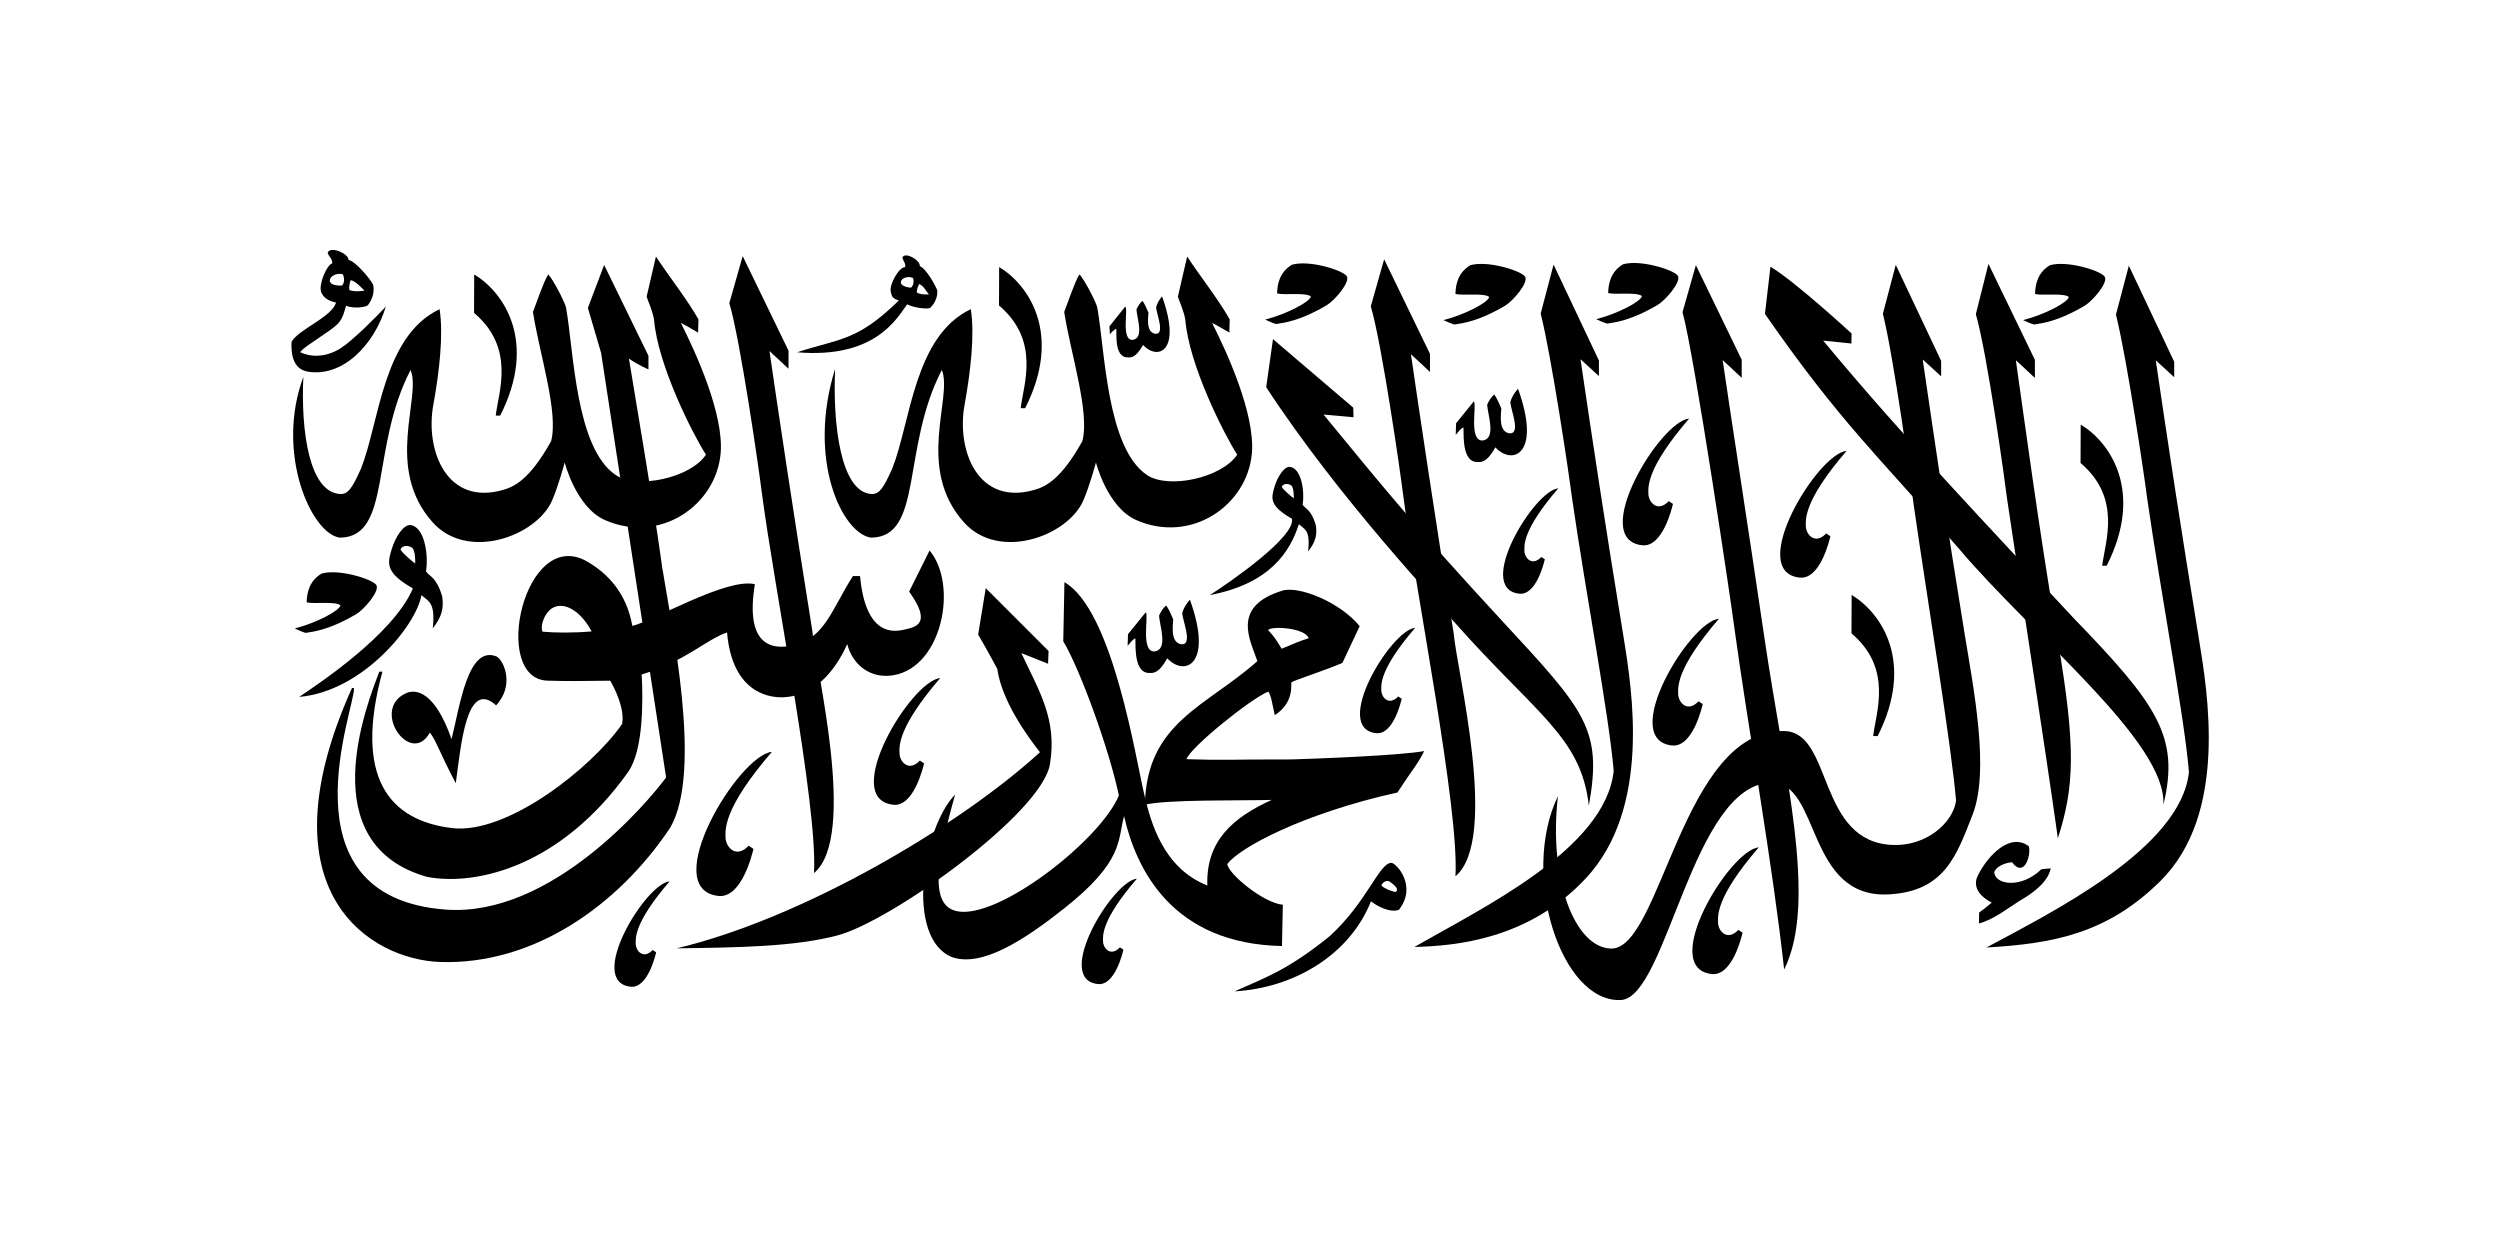
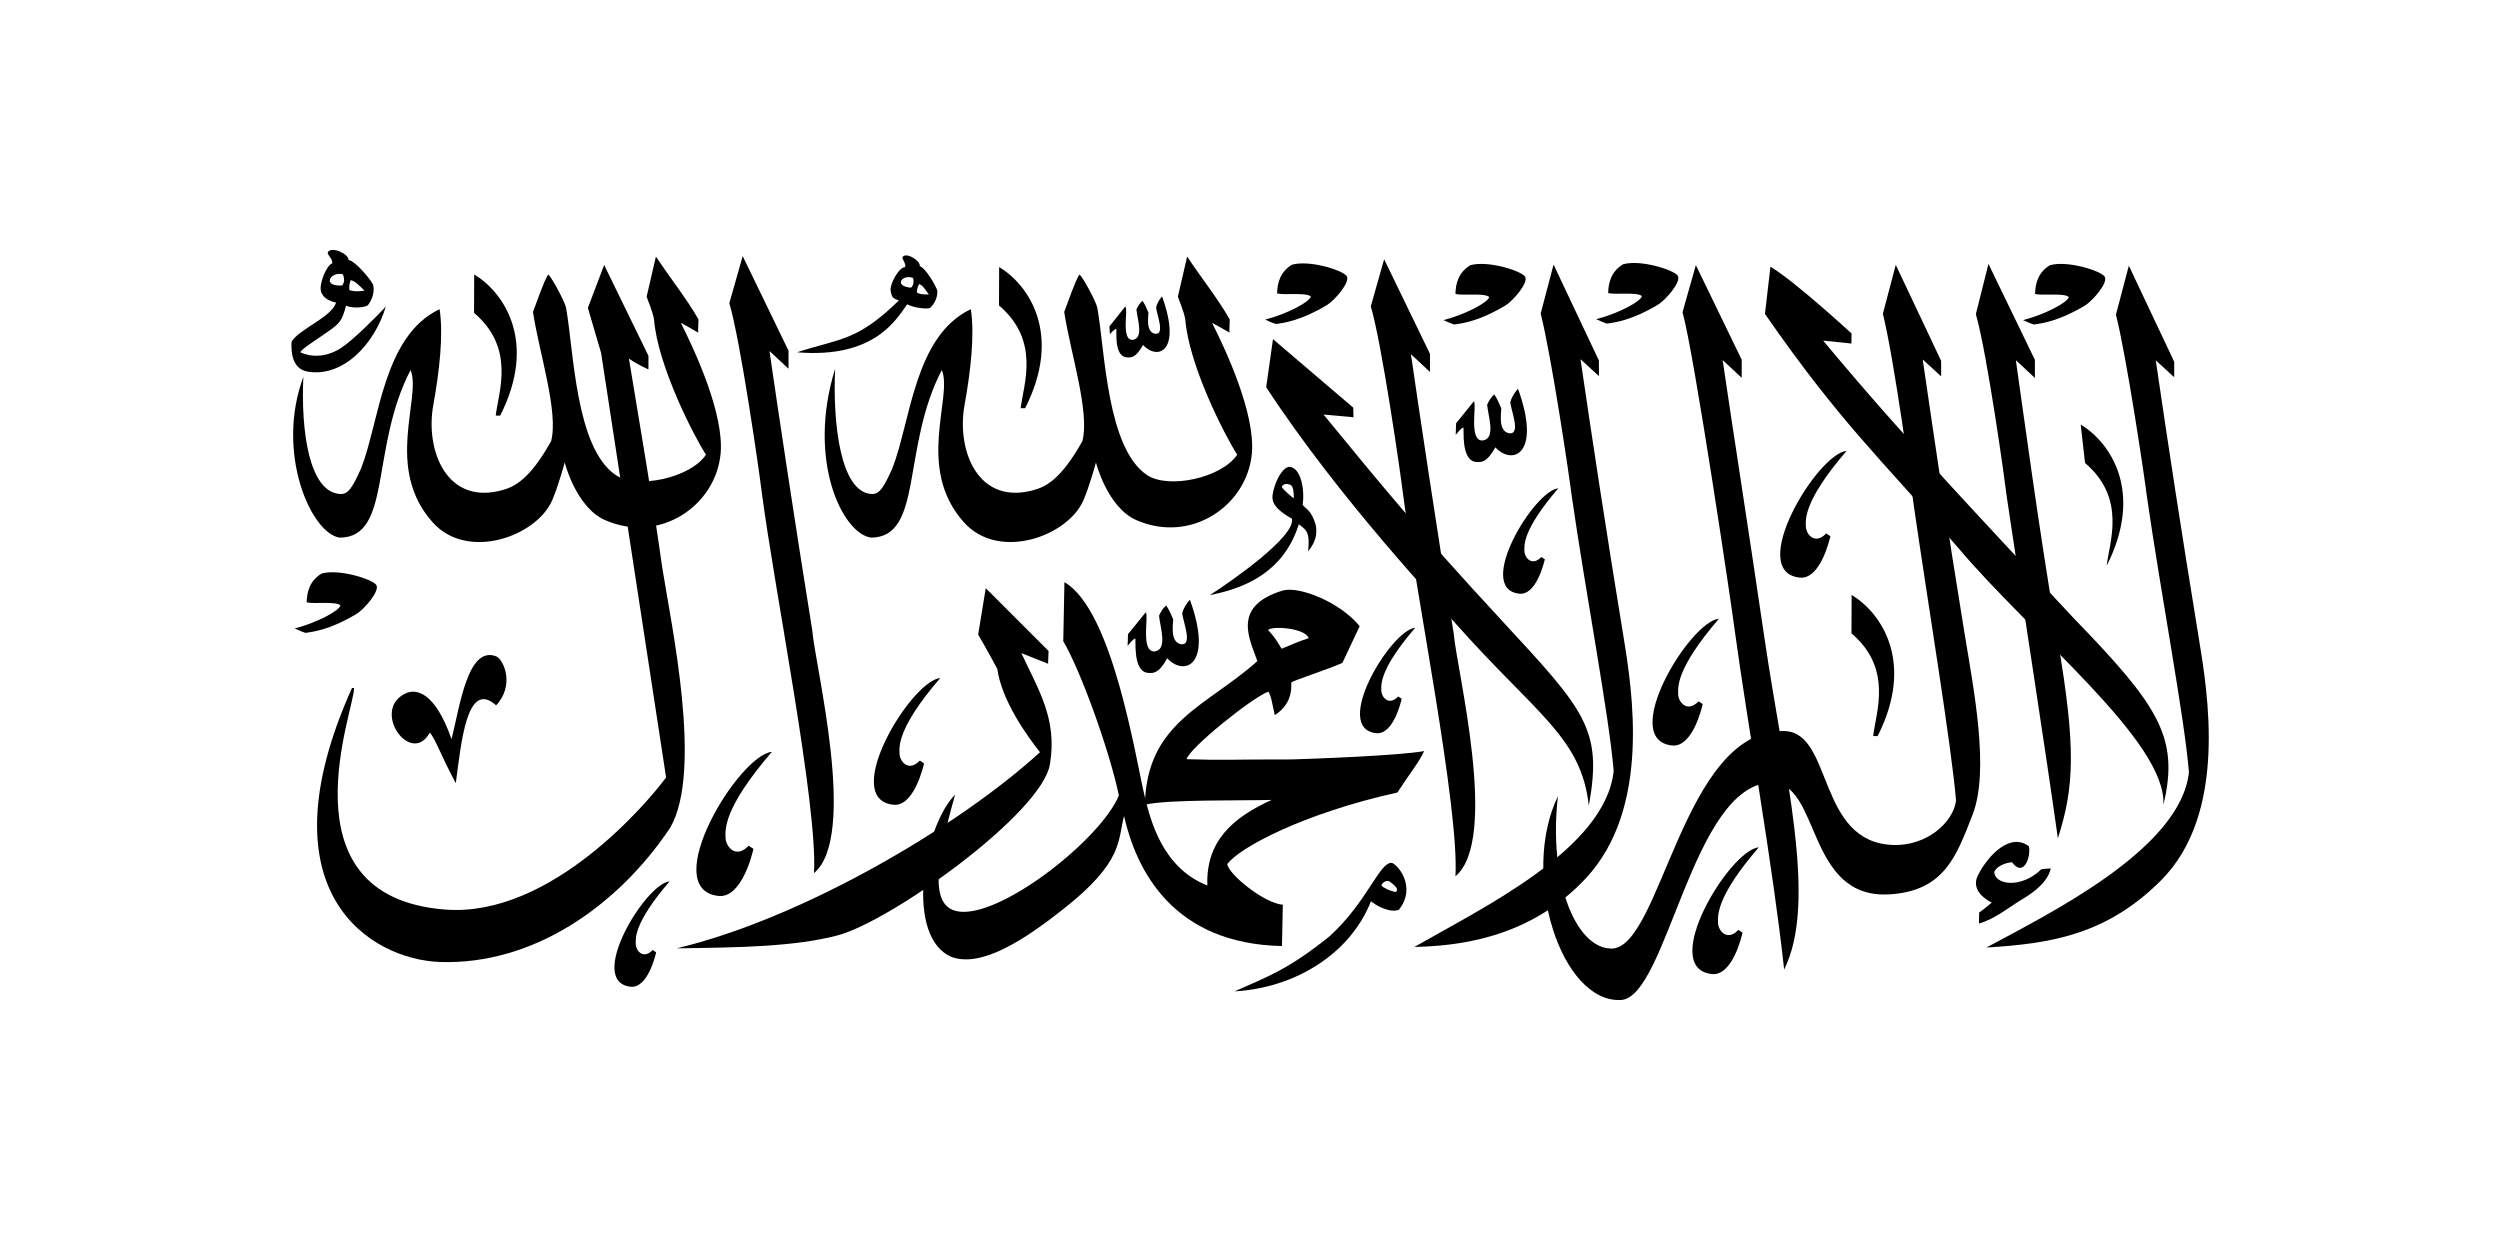
<svg xmlns="http://www.w3.org/2000/svg" width="1000" height="500" viewBox="0 0 1000 500">
  <g transform="translate(332.185,-79.881)">
    <path fill="#fff" d="M-332.185 79.881H667.815V579.881H-332.185z" />
    <g transform="matrix(1.062,0,0,1.059,44.302,324.694)">
      <path d="m -229.375,-131.7 c -2.111,0.577 -5.302,8.246 -4.113,10.995 0.99,2.29 3.089,3.281 5.537,3.808 -1.514,5.506 -14.237,10.161 -16.746,14.852 -0.181,3.466 0.033,10.247 6.135,11.253 13.186,2.176 25.026,-10.164 29.382,-24.587 -3.324,3.585 -12.031,12.449 -16.922,15.679 -5.987,3.831 -11.706,3.316 -15.333,1.558 0.868,-1.402 4.72,-3.811 9.98,-7.442 5.259,-3.632 5.77,-4.602 7.283,-10.085 3.052,1.152 7.388,0.556 8.257,-0.246 1.773,-2.327 2.509,-5.003 1.962,-7.71 -0.928,-1.965 -6.529,-8.789 -9.276,-9.388 0.002,-2.378 -6.513,-5.188 -7.767,-2.917 -0.477,0.923 1.937,2.534 1.62,4.229 z m 3.988,4.117 c 0.731,1.578 0.588,3.336 -0.304,4.264 -7.818,0.348 -4.295,-5.424 0.304,-4.264 z m 2.966,2.221 c 1.838,0.37 3.791,2.628 5.226,3.961 -3.086,0.423 -4.091,0.291 -5.722,-0.205 -0.161,-1.273 0.05,-2.579 0.496,-3.756 z" />
      <path d="m 138.406,9.896 c -3.848,1.202 -4.743,1.722 -10.188,3.969 -2.91,-4.982 -3.654,-5.309 -5.097,-7.07 1.354,-1.644 14.005,-0.81 15.285,3.101 z M 124.469,70.97 C 109.79,77.632 99.634,86.568 100.24,103.293 83.336,96.633 78.852,78.761 76.657,69.696 73.25,55.62 64.734,-0.693 46.409,-11.278 l -0.443,22.313 c 6.346,10.606 17.272,40.78 20.953,58.22 -6.476,16.03 -42.635,44.921 -59.25,43.966 -11.856,-0.681 -10.402,-15.887 -2.43,-44.276 -12.291,12.63 -18.946,54.289 -1.135,61.416 11.261,3.905 27.176,-6.475 42.269,-18.462 22.281,-17.697 20.055,-25.555 22.487,-34.849 4.606,20.363 18.319,48.282 59.485,49.107 l 0.323,-15.589 c -7.429,-0.685 -20.735,-11.864 -20.906,-15.378 4.545,-6.211 28.596,-19.126 64.072,-27.027 4.828,-7.486 8.2,-11.507 10.054,-15.644 -8.998,1.698 -41.387,2.909 -49.844,3.156 -24.149,-0.035 -24.728,0.389 -39.625,-0.091 0.959,-4.118 24.324,-23.012 30.792,-25.532 1.183,1.718 1.61,5.55 2.422,8.877 7.333,-4.604 6.079,-11.713 6.223,-12.293 0.144,-0.58 14.182,-5.088 19.247,-7.432 l 6.511,-13.856 c -7.423,-9.144 -22.998,-15.306 -29.093,-13.433 -19.488,5.987 -12.099,18.715 -9.446,26.624 -19.189,17.188 -41.705,23.045 -42.368,54.262 8.045,-2.056 36.464,-1.511 47.764,-1.83 z" />
-       <path d="m -30.57,-13.591 -2.679,-0.002 c -8.009,12.573 -10.551,23.331 -22.26,26.112 -8.877,2.109 -18.38,-0.474 -14.671,-23.036 -10.629,-2.56 -38.393,13.912 -46.146,15.768 -2.273,-12.667 -9.4,-19.795 -16.767,-24.179 -23.846,-14.19 -36.794,44.224 -15.185,44.848 8.224,0.237 10.907,0.151 23.624,0.021 1.79,3.141 5.502,10.567 4.47,16.343 -11.525,16.621 -43.355,41.835 -64.063,39.321 -23.921,-2.905 -36.999,-19.322 -26.226,-59.071 l -1.163,-0.009 c -4.678,12.293 -25.655,65.24 18.102,77.541 18.566,3.464 50.34,-4.038 75.584,-39.612 5.784,-8.151 5.672,-26.979 5.134,-36.85 17.041,-5.337 23.919,-13.013 32.151,-15.906 1.822,21.51 14.388,24.733 21.066,24.494 14.141,-0.507 21.324,-13.721 24.214,-20.074 1.948,7.757 8.739,13.325 17.597,11.714 18.26,-3.32 24.179,-34.149 13.407,-47.077 l -7.7,15.526 c 9.051,12.607 2.046,13.431 -1.951,14.386 -12.378,2.956 -15.654,-10.433 -16.537,-20.262 z M -131.668,7.317 c -6.924,0.603 -13.576,0.54 -18.481,0.112 -1.117,-2.296 1.004,-8.068 4.652,-9.387 4.543,-1.643 10.126,2.307 13.83,9.275 z" />
      <path d="m 21.82,-130.305 c 11.235,6.788 23.892,25.425 9.794,53.312 l -1.686,0.003 c 0.984,-8.8 7.577,-25.408 -8.166,-38.802 z" />
      <path d="m 40.437,14.724 -0.193,4.811 -10.059,-4.019 c 6.472,13.991 13.598,24.839 10.767,41.963 -3.08,18.626 -59.855,59.301 -79.985,64.656 -16.194,4.308 -37.648,4.594 -60.575,4.89 47.253,-11.277 106.108,-45.961 136.802,-74.069 -4.919,-6.259 -14.4,-19.468 -16.078,-31.486 -3.964,-7.445 -7.202,-12.947 -7.202,-12.947 l 2.857,-17.528 z" />
      <path d="m 396.627,98.278 c 0.26,4.745 10.053,6.323 17.693,-1.08 0.876,-0.241 2.619,-0.241 3.573,-0.355 -1.299,6.459 -9.628,10.936 -12.125,12.505 -3.92,2.464 -9.42,6.833 -14.909,8.296 l 0.075,-4.155 c 1.426,-1.017 2.374,-1.682 4.74,-3.738 -6.49,-3.404 -6.629,-7.449 -5.218,-10.267 3.88,-7.75 12.302,-16.358 19.227,-10.962 0.853,4.155 -2.136,11.861 -6.355,5.984 -2.984,0.22 -6.178,1.843 -6.702,3.773 z" />
      <path d="m 139.208,-119.197 c -1.864,-1.607 -9.924,-0.424 -12.701,-1.127 0.086,-3.863 1.088,-8.112 5.58,-10.861 6.559,-1.884 18.972,2.037 20.598,4.243 1.626,2.206 -4.581,9.307 -7.413,11.004 -9.801,5.877 -16.019,6.686 -19.135,7.153 -1.432,-0.395 -2.783,-1.056 -4.133,-1.675 8.076,-2.047 17.009,-6.758 17.204,-8.737 z" />
      <path d="m 169.571,94.739 c -4.579,-0.108 -9.177,14.861 -23.281,27.721 -15.477,12.492 -23.179,15.211 -35.791,20.82 22.005,-1.223 43.257,-13.524 51.373,-34.035 1.816,1.551 7.06,4.549 10.521,3.223 7.035,-8.986 -1.03,-17.686 -2.822,-17.728 z m 1.714,10.927 c -0.47,0.291 -4.173,-1.069 -5.482,-2.301 0.256,-1.241 1.871,-2.076 2.858,-1.703 2.716,1.87 3.634,3.124 2.624,4.004 z" />
      <path d="m -167.574,16.753 c -10.827,-4.26 -13.757,19.141 -16.868,31.251 -6.297,-18.11 -13.446,-18.959 -17.04,-17.393 -13.679,6.113 1.646,28.004 8.869,14.925 2.307,2.757 3.879,8.034 9.776,19.115 2.014,-14.896 4.107,-39.442 15.176,-29.404 7.146,-7.611 2.854,-17.265 0.088,-18.494 z" />
-       <path d="m -200.01,-32.85 c -2.36,-0.188 -5.42,4.042 -6.968,9.124 -1.714,5.627 -2.249,8.908 7.991,14.815 -7.441,17.485 -35.947,36.295 -42.85,40.973 24.174,-2.096 44.349,-27.457 46.045,-38.437 2.869,2.517 5.304,2.724 4.282,12.578 1.196,-1.854 4.725,-5.419 3.52,-12.224 -2.193,-7.352 -4.811,-7.352 -6.057,-9.348 1.051,-6.811 -0.778,-17.069 -5.965,-17.482 z m 1.865,14.532 c -0.681,-0.515 -4.541,-3.589 -5.524,-5.278 0.729,-1.81 3.137,-1.586 4.389,-0.667 1.252,0.919 1.223,5.799 1.135,5.945 z" />
      <path d="m 69.287,-115.361 c 1.338,0.592 -1.77,12.84 2.85,12.562 4.28,-0.64 1.701,-7.831 1.386,-11.468 0.644,-1.441 1.346,-2.477 2.278,-3.283 0.968,1.396 1.349,2.418 2.254,4.463 -0.035,1.554 -1.095,7.469 2.625,7.991 3.7,0.29 0.454,-7.385 0.247,-9.981 0.631,-2.393 2.251,-4.153 2.251,-4.153 7.564,20.987 -1.649,24.305 -7.174,18.359 -2.78,5.046 -4.561,4.733 -5.893,4.697 -5.339,-0.142 -3.832,-10.567 -4.209,-10.825 -0.906,0.504 -1.493,1.013 -2.372,2.088 l -0.166,-2.983 z" />
      <path d="m -126.958,-131.09 -6.126,16.219 4.979,16.997 24.483,160.357 c -6.826,9.276 -43.416,52.952 -83.155,49.901 -62.885,-4.829 -33.663,-76.986 -34.406,-83.674 l -0.749,-0.024 c -34.545,77.061 6.885,102.645 33.28,103.501 35.051,1.136 66.922,-21.239 86.551,-50.687 12.418,-21.429 0.423,-76.634 -3.03,-98.62 -3.206,-23.472 -8.185,-52.269 -12.492,-78.599 3.516,2.45 7.351,4.066 7.351,4.066 v -5.134 z" />
      <path d="m 184.092,-90.687 -7.175,-6.692 c 2.872,19.955 9.383,63.603 16.123,105.558 1.102,13.566 17.223,77.817 0.646,91.624 1.448,-25.776 -14.983,-107.258 -19.786,-144.693 -0.804,-6.72 -7.911,-56.459 -12.101,-70.581 l 5.031,-17.77 17.262,35.728 z" />
      <path d="m 155.287,-73.571 -11.286,-1.021 c 21.773,26.594 34.905,42.873 67.164,77.831 31.424,34.053 37.985,40.971 32.757,69.907 -2.883,-26.029 -19.826,-34.434 -50.744,-69.43 -4.226,-5.139 -43.056,-46.051 -70.775,-88.631 l 2.556,-18.161 30.234,25.885 z" />
      <path d="m 301.502,-88.469 -7.175,-6.692 c 2.872,19.955 9.568,62.762 15.719,104.808 7.545,51.582 20.182,99.768 7.441,125.388 C 313.164,95.222 303.866,43.567 298.76,6.13 297.956,-0.59 283.563,-97.906 279.209,-113.253 l 5.031,-17.77 17.262,35.728 z" />
      <path d="m 411.93,-88.429 -7.175,-6.692 c 2.872,19.955 8.601,63.425 15.776,105.674 6.915,40.714 6.278,55.464 0.054,74.917 -4.859,-34.746 -13.236,-88.484 -19.137,-128.217 -0.804,-6.72 -7.401,-54.425 -11.754,-69.772 l 4.742,-18.983 17.493,36.247 z" />
      <path d="m 247.732,-89.116 -6.944,-6.375 c 4.835,33.008 9.348,62.81 16.181,104.75 3.397,20.853 10.34,64.93 -14.154,91.285 -21.591,23.232 -49.237,25.574 -64.601,25.962 25.636,-14.787 71.966,-37 75.07,-66.481 -1.706,-20.748 -10.537,-67.209 -15.802,-103.836 -0.804,-6.72 -7.574,-52.548 -11.697,-68.935 l 4.857,-18.492 17.089,36.276 z" />
      <path d="m 342.816,-101.418 -10.633,-1.102 c 30.621,37.023 62.514,70.424 94.35,104.839 31.819,32.929 39.979,45.026 33.779,70.588 1.528,-23.744 -49.356,-63.947 -77.237,-97.118 -30.117,-34.706 -44.526,-47.522 -72.817,-88.386 l 2.066,-17.834 c 9.312,5.564 30.561,25.232 30.561,25.232 z" />
      <path d="m 342.906,-6.454 c 11.235,6.788 23.892,25.425 9.794,53.312 l -1.686,0.003 c 0.984,-8.8 7.577,-25.408 -8.166,-38.802 z" />
-       <path d="m 429.182,-70.811 c 11.235,6.788 23.892,25.425 9.794,53.312 l -1.686,0.003 c 0.984,-8.8 7.577,-25.408 -8.166,-38.802 z" />
+       <path d="m 429.182,-70.811 c 11.235,6.788 23.892,25.425 9.794,53.312 c 0.984,-8.8 7.577,-25.408 -8.166,-38.802 z" />
      <path d="m -175.9,-127.51 c 11.235,6.788 23.892,25.425 9.794,53.312 l -1.686,0.003 c 0.984,-8.8 7.577,-25.408 -8.166,-38.802 z" />
      <path d="m 206.383,-119.005 c -1.864,-1.607 -9.924,-0.424 -12.701,-1.127 0.086,-3.863 1.088,-8.112 5.58,-10.861 6.559,-1.884 18.972,2.037 20.598,4.243 1.626,2.206 -4.581,9.307 -7.413,11.004 -9.801,5.877 -16.019,6.686 -19.135,7.153 -1.432,-0.395 -2.783,-1.056 -4.133,-1.675 8.076,-2.047 17.009,-6.758 17.204,-8.737 z" />
      <path d="m 263.905,-119.352 c -1.864,-1.607 -9.924,-0.424 -12.701,-1.127 0.086,-3.863 1.088,-8.112 5.58,-10.861 6.559,-1.884 18.972,2.037 20.598,4.243 1.626,2.206 -4.581,9.307 -7.413,11.004 -9.801,5.877 -16.019,6.686 -19.135,7.153 -1.432,-0.395 -2.783,-1.056 -4.133,-1.675 8.076,-2.047 17.009,-6.759 17.204,-8.737 z" />
      <path d="m 424.692,-119.005 c -1.864,-1.607 -9.924,-0.424 -12.701,-1.127 0.087,-3.863 1.088,-8.112 5.58,-10.861 6.559,-1.884 18.972,2.037 20.598,4.243 1.626,2.206 -4.581,9.307 -7.413,11.004 -9.801,5.877 -16.019,6.686 -19.135,7.153 -1.432,-0.395 -2.783,-1.056 -4.133,-1.675 8.076,-2.047 17.009,-6.758 17.204,-8.737 z" />
      <path d="m -226.297,-2.534 c -1.864,-1.607 -9.924,-0.424 -12.701,-1.127 0.086,-3.863 1.088,-8.112 5.58,-10.861 6.559,-1.884 18.972,2.037 20.598,4.243 1.626,2.206 -4.581,9.307 -7.413,11.004 -9.801,5.877 -16.019,6.686 -19.135,7.153 -1.432,-0.395 -2.783,-1.056 -4.133,-1.675 8.076,-2.047 17.009,-6.758 17.204,-8.737 z" />
      <path d="m -107.456,-134.277 c 4.349,6.737 11.84,16.255 16.006,23.724 0.058,1.965 -0.172,3.205 -0.08,5.022 -7.382,-4.262 -2.014,-1.21 -6.554,-3.7 5.349,10.577 16.311,34.378 15.006,49.271 -1.724,19.668 -22.816,34.325 -43.515,25.248 -10.976,-4.814 -15.222,-21.784 -15.222,-21.784 0,0 -2.336,8.765 -4.722,14.305 -5.834,13.546 -31.828,23.072 -44.997,8.321 -18.368,-20.577 -4.068,-47.201 -8.332,-57.551 -15.279,29.52 -6.897,63.135 -26.663,63.332 -10.774,-1.5 -24.315,-31.926 -13.726,-60.745 -0.95,20.521 2.175,43.745 13.994,44.259 2.894,0.126 4.551,-2.487 7.762,-9.697 6.919,-17.596 8.192,-49.949 29.557,-60.121 1.507,9.581 -0.063,23.505 -2.365,36.188 -3.111,17.138 5.06,38.324 26.445,32.029 3.961,-1.166 9.81,-3.736 17.923,-18.355 2.913,-10.916 -4.559,-33.659 -6.828,-48.818 1.338,-3.385 3.945,-11.343 5.746,-14.181 1.684,1.626 6.595,11.013 6.744,12.768 2.902,16.179 3.52,52.623 18.606,62.968 7.989,5.479 28.161,1.228 34.063,-7.642 -4.673,-7.244 -18.193,-33.715 -19.558,-51.045 -0.536,-3.209 -2.35,-7.216 -2.79,-8.631 z" />
      <path d="m 464.4,-88.692 -6.943,-6.375 c 4.836,33.008 9.348,62.81 16.181,104.75 3.397,20.853 11.091,66.574 -14.439,91.927 -20.166,20.025 -40.685,23.65 -65.527,25.107 23.854,-12.934 73.249,-37.214 76.281,-66.267 -1.706,-20.748 -10.537,-67.209 -15.802,-103.836 -0.804,-6.72 -7.574,-52.548 -11.697,-68.935 l 4.857,-18.492 17.089,36.276 z" />
      <path d="m 376.62,-89.019 -6.944,-6.375 c 4.835,33.007 8.94,61.584 15.772,103.525 3.397,20.853 9.513,51.715 3.008,68.428 -6.071,15.598 -10.602,28.806 -31.254,30.077 -31.648,1.948 -25.876,-42.576 -44.616,-42.174 -29.7,0.638 -39.139,80.751 -56.435,82.077 -22.618,1.299 -38.196,-47.098 -23.86,-77.016 -3.619,31.415 6.327,57.226 19.976,57.595 18.882,0.51 26.884,-83.36 65.391,-82.164 18.315,0.569 12.097,42.147 40.97,43.035 12.547,0.386 22.468,-8.417 23.611,-16.711 -1.706,-20.748 -10.686,-75.098 -15.952,-111.725 -0.804,-6.72 -7.492,-55.815 -11.615,-72.202 l 4.857,-18.492 17.089,36.276 z" />
      <path d="m -13.598,-130.271 c -2.266,-0.119 -5.853,6.411 -5.452,8.927 0.423,2.661 1.011,2.914 3.083,3.674 -15.829,15.53 -22.306,14.297 -38.319,19.56 29.266,2.48 37.524,-12.666 41.453,-18.118 2.521,1.379 7.836,1.925 8.693,1.332 1.833,-1.812 2.809,-4.102 2.664,-6.53 -0.569,-1.828 -4.274,-8.376 -6.597,-9.235 0.293,-2.075 -5.047,-5.325 -6.419,-3.498 -0.53,0.747 1.379,2.449 0.895,3.888 z m 2.975,4.081 c 0.444,1.467 0.104,2.983 -0.788,3.683 -6.864,-0.655 -3.083,-5.259 0.788,-3.683 z m 2.315,2.302 c 1.558,0.548 2.577,2.595 3.666,3.934 -2.744,-0.009 -3.197,-0.083 -4.559,-0.717 0.012,-1.13 0.36,-2.244 0.893,-3.217 z" />
      <path d="m 131.25,-54.826 c -1.931,-0.154 -4.433,3.306 -5.7,7.463 -1.402,4.603 -1.839,7.287 6.536,12.118 1.515,6.645 -22.766,23.63 -30.892,28.834 22.697,-4.3 30.242,-16.489 33.506,-26.759 2.346,2.059 4.338,2.228 3.502,10.289 0.978,-1.516 3.865,-4.433 2.879,-9.999 -1.794,-6.014 -3.935,-6.014 -4.954,-7.647 0.859,-5.572 -0.636,-13.962 -4.879,-14.3 z m 1.525,11.887 c -0.557,-0.421 -3.714,-2.936 -4.519,-4.317 0.597,-1.48 2.566,-1.297 3.59,-0.546 1.024,0.751 1,4.744 0.928,4.863 z" />
      <path d="m 77.048,0.084 c 1.201,1.218 -2.086,15.13 3.358,14.802 5.043,-0.754 2.005,-9.228 1.633,-13.512 0.759,-1.698 1.586,-2.919 2.685,-3.868 1.141,1.644 1.589,2.85 2.656,5.258 -0.041,1.831 -1.29,8.801 3.093,9.416 4.36,0.343 0.535,-8.702 0.29,-11.761 0.743,-2.82 2.912,-5.067 2.912,-5.067 8.912,24.729 -2.03,29.13 -8.54,22.123 -3.275,5.946 -5.374,5.577 -6.944,5.535 -6.291,-0.167 -4.689,-12.769 -5.133,-13.073 -1.068,0.594 -1.817,1.569 -2.853,2.836 l 0.151,-4.41 z" />
      <path d="m 200.624,-79.595 c 1.201,1.218 -2.086,15.13 3.358,14.802 5.043,-0.754 2.005,-9.228 1.633,-13.512 0.759,-1.698 1.586,-2.919 2.685,-3.868 1.14,1.644 1.589,2.85 2.656,5.258 -0.041,1.831 -1.29,8.801 3.093,9.416 4.36,0.343 0.535,-8.702 0.29,-11.761 0.743,-2.82 2.912,-5.067 2.912,-5.067 8.912,24.729 -2.03,29.13 -8.54,22.123 -3.275,5.946 -5.374,5.577 -6.944,5.535 -6.291,-0.167 -4.689,-12.769 -5.133,-13.073 -1.068,0.594 -1.817,1.569 -2.853,2.836 l 0.151,-4.41 z" />
      <path d="m -57.511,-91.889 -7.175,-6.692 c 2.872,19.955 9.383,63.603 16.123,105.558 1.102,13.566 17.223,77.817 0.646,91.624 1.448,-25.776 -14.983,-107.258 -19.786,-144.693 -0.804,-6.72 -7.911,-56.459 -12.101,-70.581 l 5.031,-17.77 17.262,35.728 z" />
      <path d="m 92.636,-134.284 c 4.349,6.737 11.84,16.255 16.006,23.724 0.058,1.965 -0.172,3.205 -0.08,5.022 -7.382,-4.262 -2.014,-1.21 -6.554,-3.7 5.349,10.577 16.311,34.378 15.006,49.271 -1.724,19.668 -22.816,34.325 -43.515,25.248 -10.976,-4.814 -15.222,-21.784 -15.222,-21.784 0,0 -2.336,8.765 -4.722,14.305 -5.834,13.546 -31.829,23.072 -44.997,8.321 -18.368,-20.577 -4.068,-47.201 -8.332,-57.551 -15.279,29.52 -6.897,63.135 -26.663,63.332 -10.774,-1.5 -24.256,-29.249 -13.524,-63.768 -0.95,20.521 1.974,46.768 13.792,47.283 2.894,0.126 4.551,-2.487 7.762,-9.697 6.919,-17.596 8.192,-49.949 29.557,-60.121 1.507,9.581 -0.063,23.505 -2.365,36.188 -3.111,17.138 5.06,38.324 26.445,32.029 3.961,-1.166 9.81,-3.736 17.923,-18.355 2.913,-10.916 -4.559,-33.659 -6.828,-48.818 1.338,-3.385 3.945,-11.343 5.746,-14.181 1.684,1.626 6.595,11.013 6.744,12.768 2.902,16.179 3.52,52.623 18.606,62.968 7.989,5.478 28.161,1.228 34.063,-7.642 -4.673,-7.244 -18.193,-33.715 -19.558,-51.045 -0.536,-3.209 -2.35,-7.216 -2.79,-8.631 z" />
      <path d="M 163.791,45.752 C 147.039,43.884 169.33,6.825 178.524,5.955 164.904,21.819 165.716,27.566 165.763,29.694 c 0.054,2.436 2.807,5.926 6.371,2.195 l 1.311,0.874 c -0.29,1.234 -3.21,13.708 -9.655,12.989 z" />
      <path d="m 217.689,-6.929 c -16.752,-1.868 5.539,-38.928 14.733,-39.797 -13.62,15.863 -12.808,21.611 -12.761,23.739 0.054,2.436 2.807,5.926 6.371,2.195 l 1.311,0.874 c -0.29,1.234 -3.21,13.708 -9.655,12.989 z" />
-       <path d="m 263.993,-25.219 c -20.151,-2.248 6.663,-46.824 17.722,-47.87 -16.384,19.081 -15.406,25.995 -15.35,28.555 0.065,2.931 3.376,7.128 7.664,2.64 l 1.578,1.051 c -0.349,1.485 -3.861,16.489 -11.614,15.624 z" />
      <path d="m 275.207,50.399 c -20.151,-2.248 6.663,-46.824 17.722,-47.87 -16.384,19.081 -15.406,25.995 -15.35,28.555 0.065,2.931 3.376,7.128 7.664,2.64 l 1.578,1.051 c -0.349,1.485 -3.861,16.489 -11.614,15.624 z" />
      <path d="m 323.293,-13.004 c -20.151,-2.248 6.663,-46.824 17.722,-47.87 -16.384,19.081 -15.406,25.995 -15.35,28.555 0.065,2.931 3.376,7.128 7.664,2.64 l 1.578,1.051 c -0.349,1.485 -3.861,16.489 -11.614,15.624 z" />
      <path d="m 290.218,136.734 c -20.151,-2.248 6.663,-46.824 17.722,-47.87 -16.384,19.081 -15.406,25.995 -15.35,28.555 0.065,2.931 3.376,7.128 7.664,2.64 l 1.578,1.051 c -0.349,1.485 -3.861,16.489 -11.614,15.624 z" />
      <path d="m -18.077,72.79 c -20.151,-2.248 6.663,-46.824 17.722,-47.87 -16.384,19.081 -15.406,25.995 -15.35,28.555 0.065,2.931 3.376,7.128 7.664,2.64 l 1.578,1.051 c -0.349,1.485 -3.861,16.489 -11.614,15.624 z" />
-       <path d="m 58.974,140.518 c -16.752,-1.868 5.539,-38.928 14.733,-39.797 -13.62,15.863 -12.808,21.611 -12.761,23.739 0.054,2.436 2.807,5.926 6.371,2.195 l 1.311,0.874 c -0.29,1.234 -3.21,13.708 -9.655,12.989 z" />
      <path d="m -117.023,141.52 c -16.752,-1.868 5.539,-38.928 14.733,-39.797 -13.62,15.863 -12.808,21.611 -12.761,23.739 0.054,2.436 2.807,5.926 6.371,2.195 l 1.311,0.874 c -0.29,1.234 -3.21,13.708 -9.655,12.989 z" />
      <path d="m -83.925,107.232 c -22.907,-2.555 7.574,-53.23 20.146,-54.419 -18.625,21.692 -17.513,29.551 -17.45,32.461 0.073,3.332 3.838,8.103 8.712,3.001 l 1.793,1.195 c -0.397,1.688 -4.389,18.745 -13.202,17.762 z" />
    </g>
  </g>
</svg>